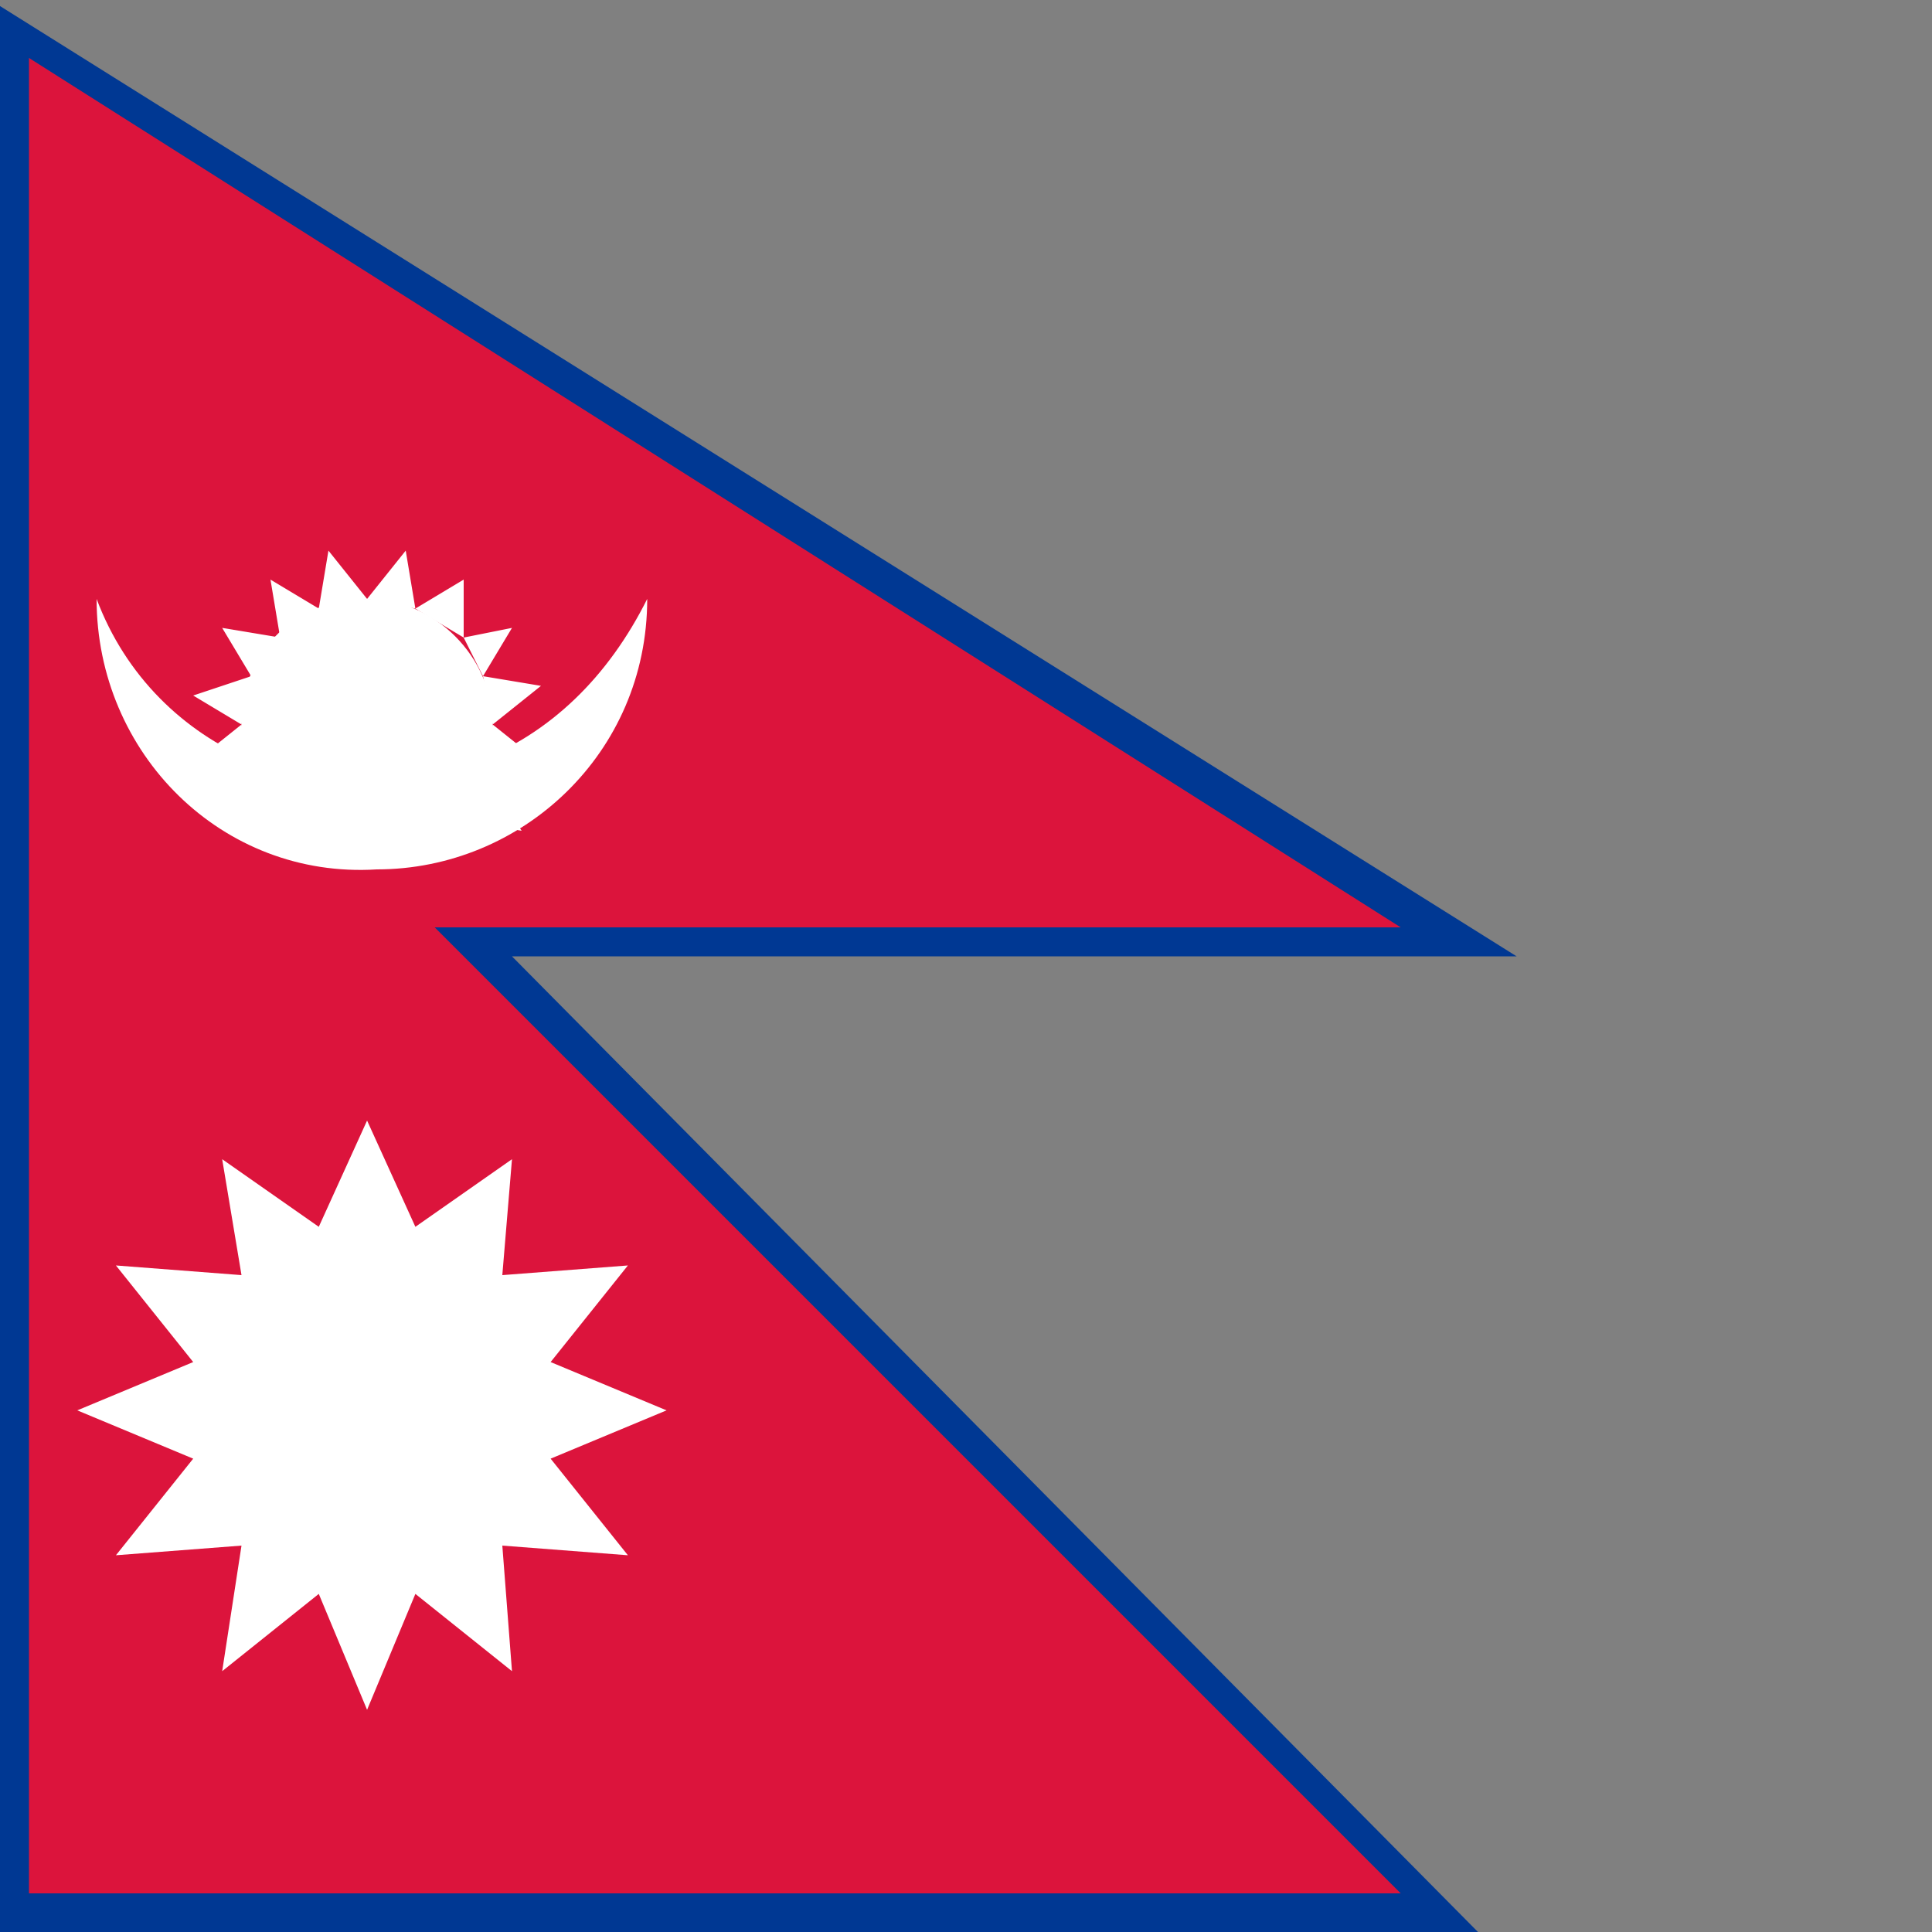
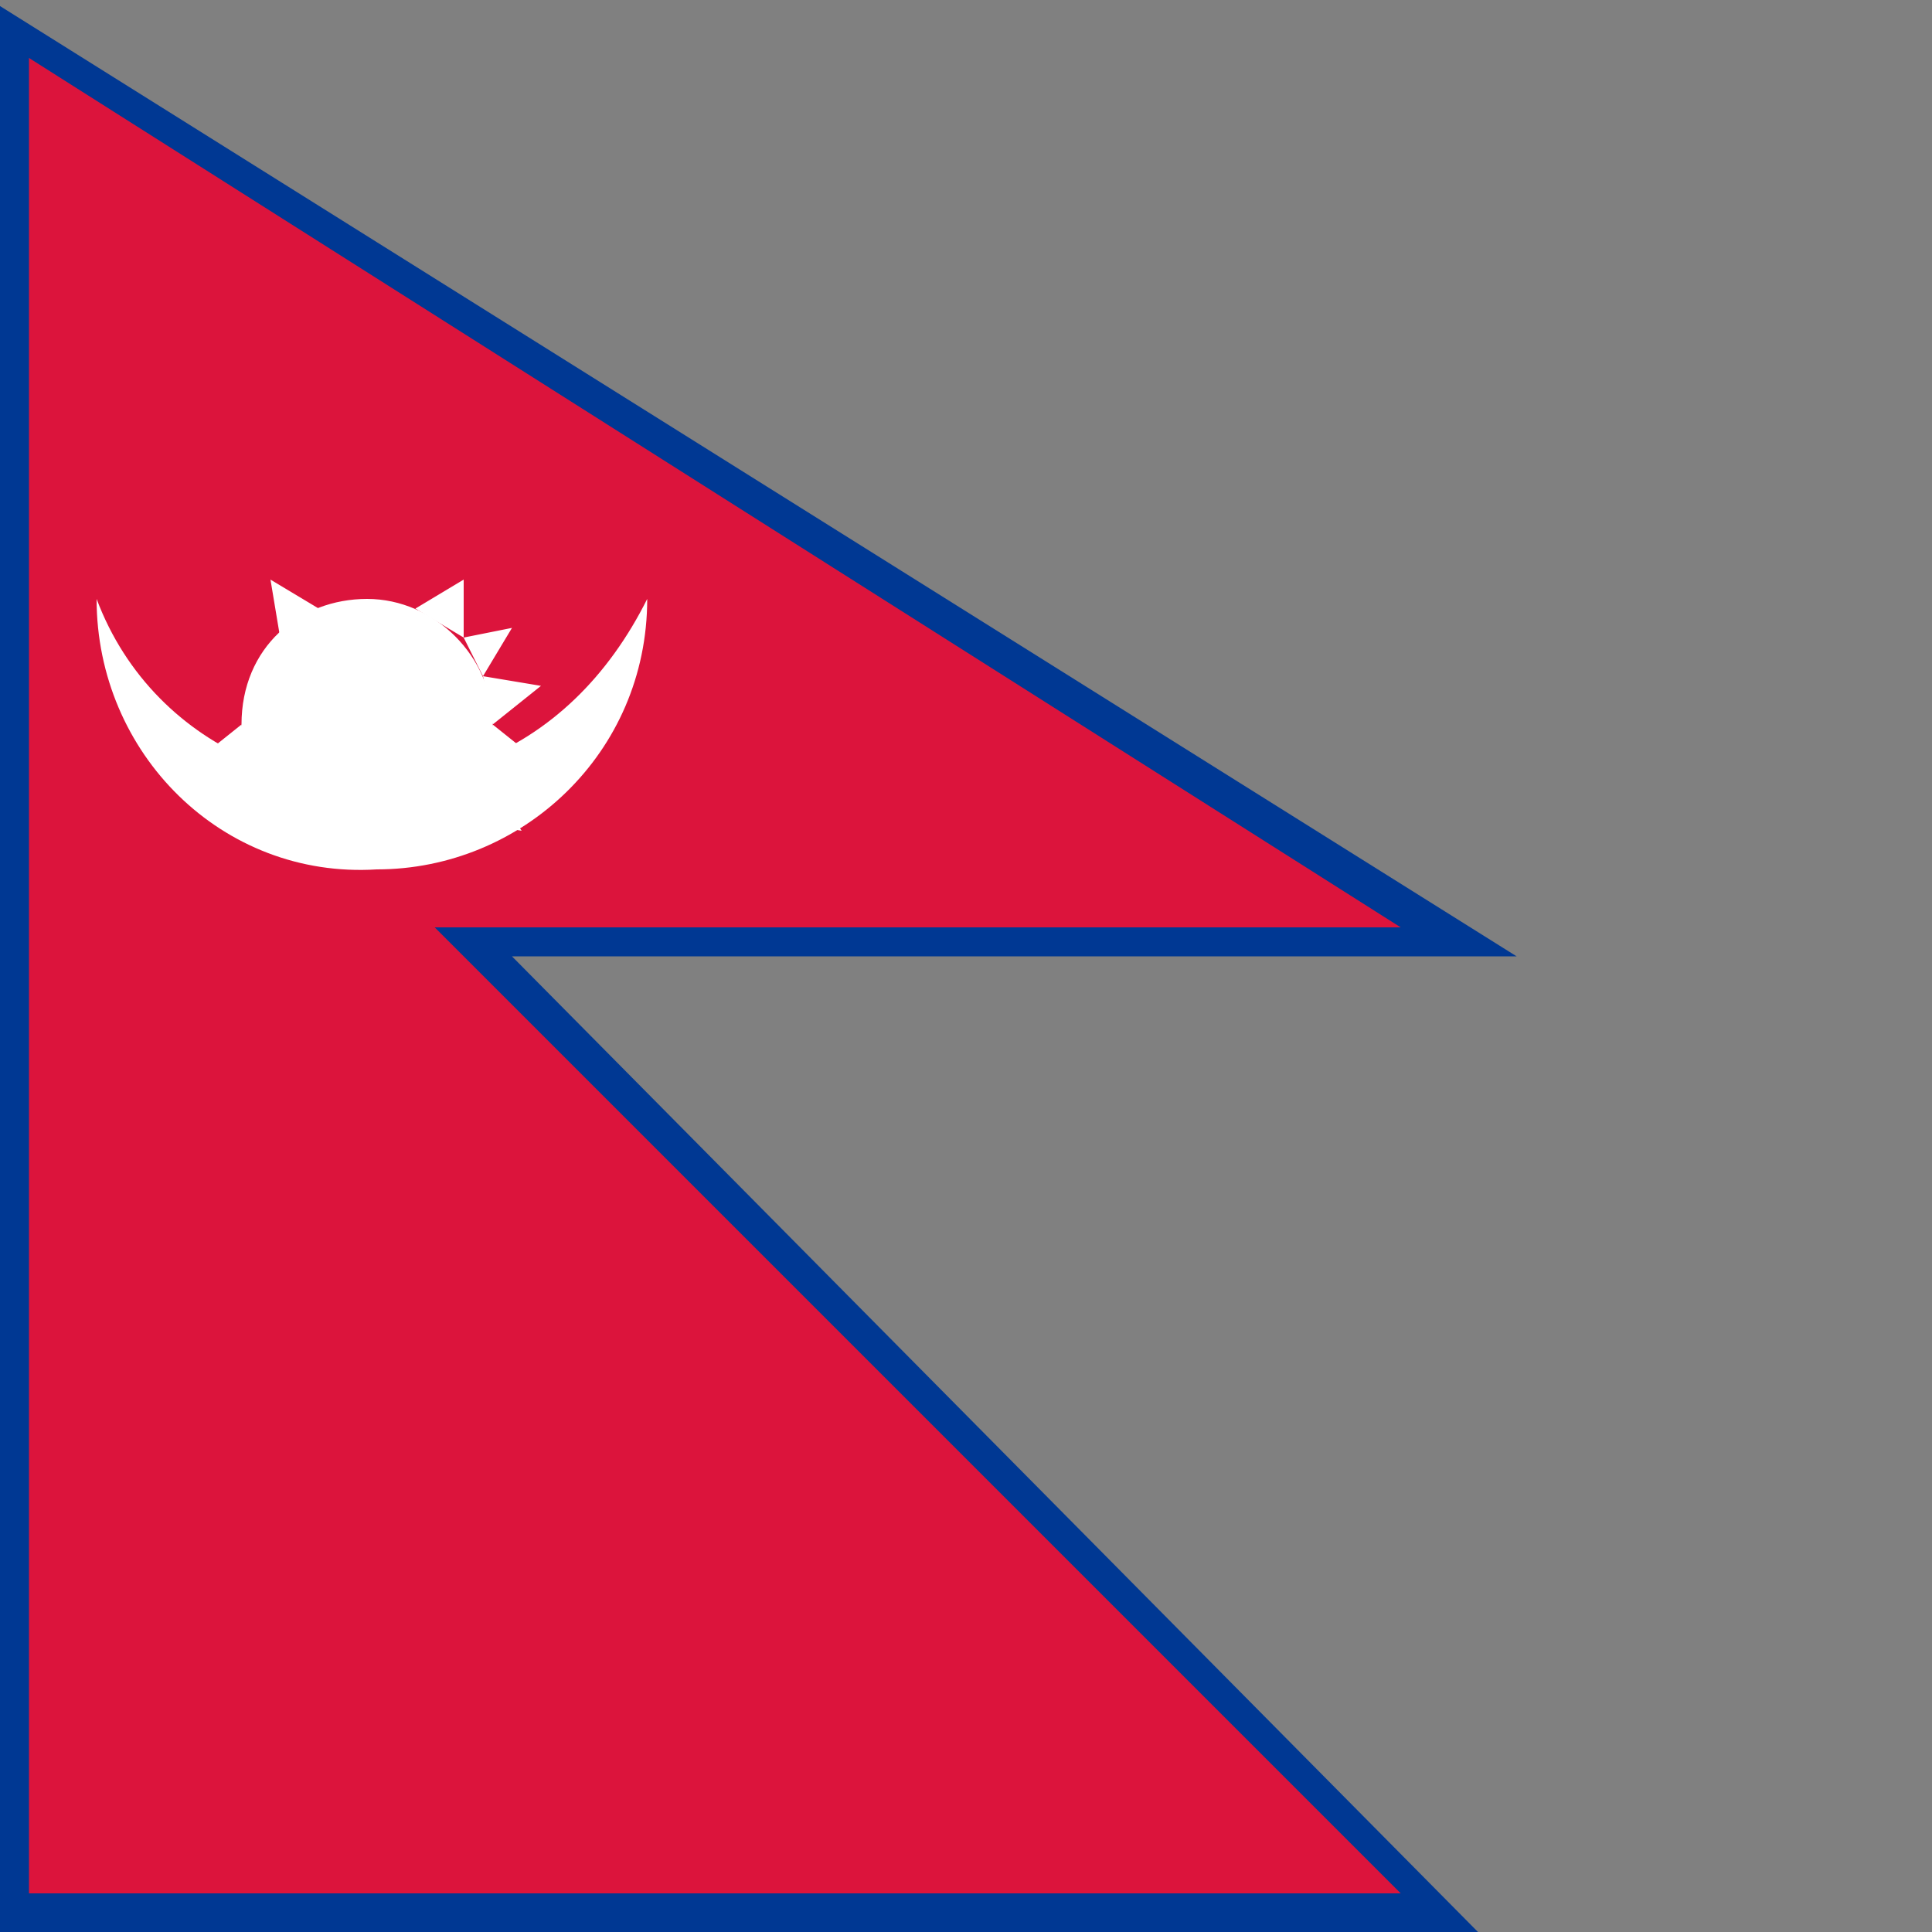
<svg xmlns="http://www.w3.org/2000/svg" version="1.1" id="Layer_1" x="0px" y="0px" width="20px" height="20px" viewBox="0 0 20 20" style="enable-background:new 0 0 20 20;" xml:space="preserve">
  <rect x="0" y="0" width="20" height="20" fill="#808080" stroke="none" />
  <style type="text/css">
	.st0{fill:#003893;}
	.st1{fill:#DC143C;}
	.st2{fill:#FFFFFF;}
</style>
  <g>
    <polygon class="st0" points="-0.1,20 -0.1,0 15.7,9.9 5.3,9.9 15.3,20  " />
    <path id="_x32_8" class="st1" d="M0.3,9.6h14.2L0.3,0.6v19h14.2L0.3,5.4V9.6z" />
    <path id="_x32_7" class="st2" d="M1,6.2c0.6,1.6,2.4,2.3,3.9,1.7C5.7,7.6,6.3,7,6.7,6.2c0,1.6-1.3,2.8-2.8,2.8C2.3,9.1,1,7.8,1,6.2   " />
    <path id="_x32_6" class="st2" d="M3.8,6.2c0.7,0,1.3,0.6,1.3,1.3S4.5,8.9,3.8,8.9S2.5,8.3,2.5,7.5S3.1,6.2,3.8,6.2z" />
-     <path id="_x32_5" class="st2" d="M4.3,6.3L4.2,5.7L3.8,6.2" />
    <path id="_x32_4" class="st2" d="M4.8,6.6L4.8,6L4.3,6.3" />
    <path id="_x32_3" class="st2" d="M5,7l0.3-0.5L4.8,6.6" />
    <path id="_x32_2" class="st2" d="M5.1,7.5l0.5-0.4L5,7" />
    <path id="_x32_1" class="st2" d="M5,8l0.6-0.1L5.1,7.5" />
    <path id="_x32_0" class="st2" d="M4.8,8.5l0.6,0.1L5,8" />
-     <path id="_x31_9" class="st2" d="M3.3,6.3l0.1-0.6l0.4,0.5" />
    <path id="_x31_8" class="st2" d="M2.9,6.6L2.8,6l0.5,0.3" />
-     <path id="_x31_7" class="st2" d="M2.6,7L2.3,6.5l0.6,0.1" />
-     <path id="_x31_6" class="st2" d="M2.5,7.5L2,7.2L2.6,7" />
    <path id="_x31_5" class="st2" d="M2.6,8L2,7.9l0.5-0.4" />
-     <polygon id="_x31_" class="st2" points="2.3,12 2.5,13.2 1.2,13.1 2,14.1 0.8,14.6 2,15.1 1.2,16.1 2.5,16 2.3,17.3 3.3,16.5    3.8,17.7 4.3,16.5 5.3,17.3 5.2,16 6.5,16.1 5.7,15.1 6.9,14.6 5.7,14.1 6.5,13.1 5.2,13.2 5.3,12 4.3,12.7 3.8,11.6 3.3,12.7  " />
  </g>
</svg>